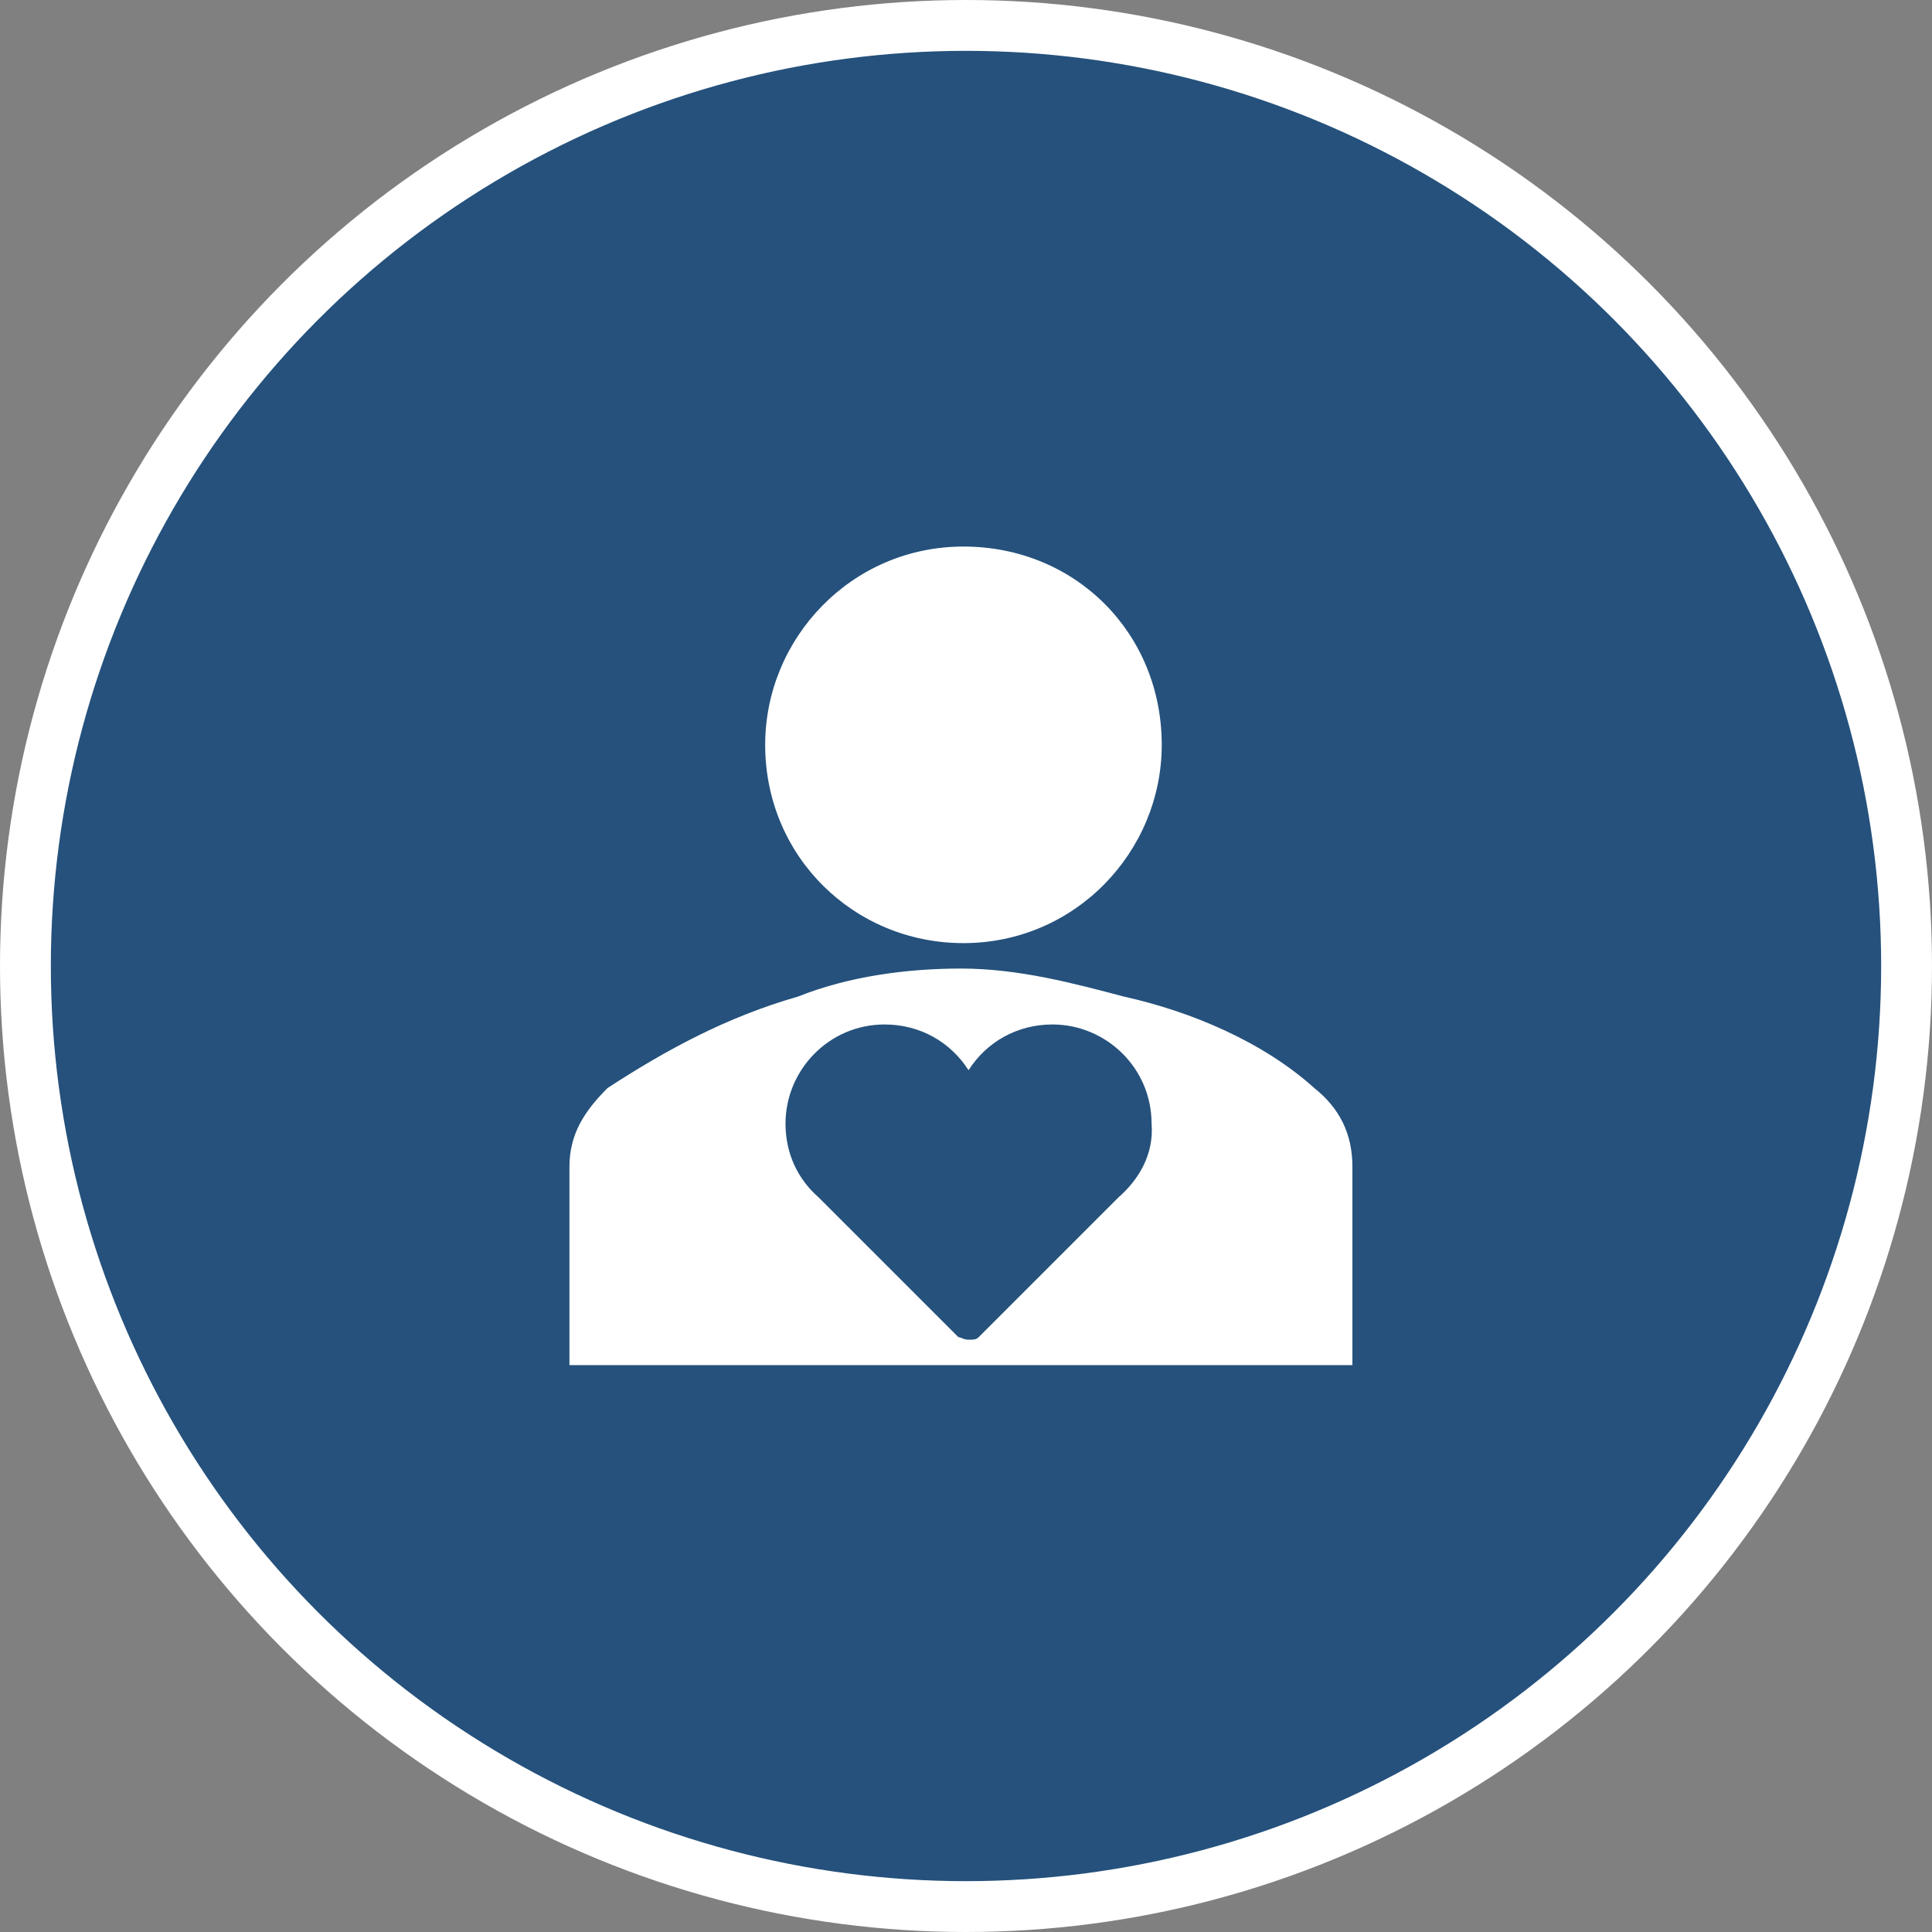
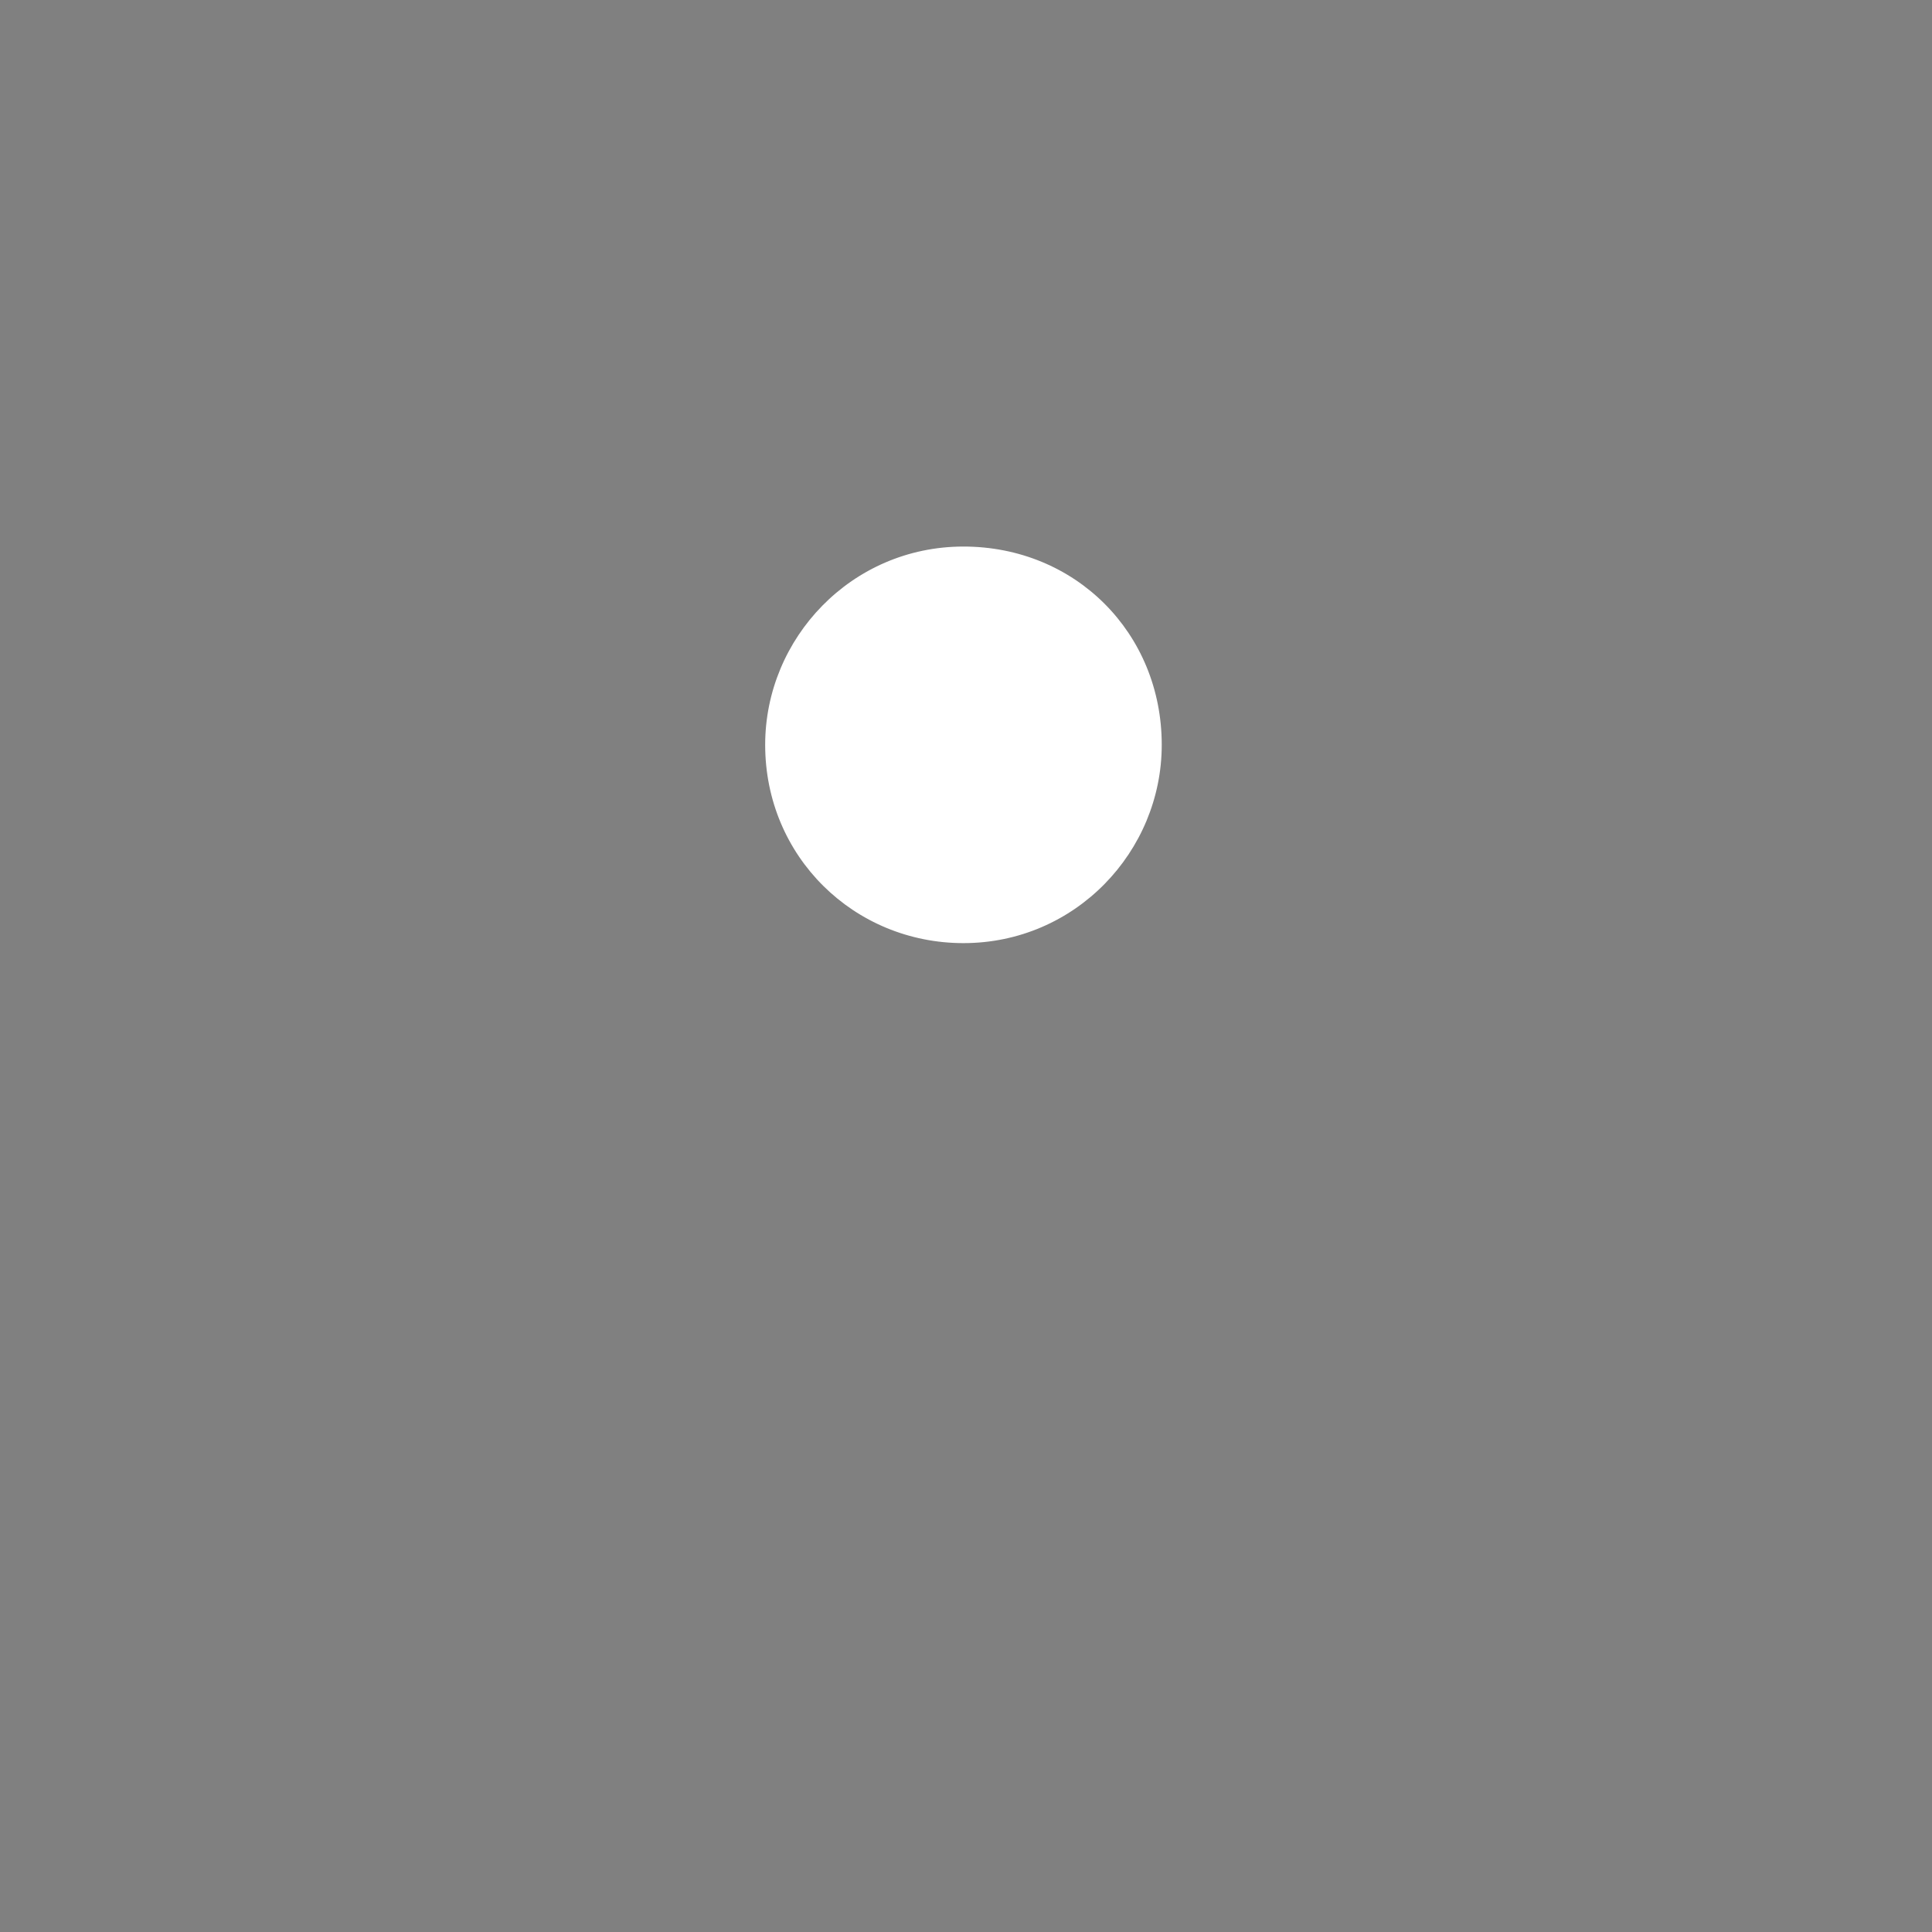
<svg xmlns="http://www.w3.org/2000/svg" version="1.1" x="0px" y="0px" viewBox="0 0 76 76" style="enable-background:new 0 0 76 76;" xml:space="preserve">
  <rect x="0" y="0" width="76" height="76" fill="#808080" stroke="none" />
  <style type="text/css">
	.st0{fill:#00A082;stroke:#FFFFFF;stroke-width:2;stroke-miterlimit:8;}
	.st1{fill:#EF9D0A;stroke:#FFFFFF;stroke-width:2;stroke-miterlimit:8;}
	.st2{fill:#25517C;stroke:#FFFFFF;stroke-width:2;stroke-miterlimit:8;}
	.st3{fill-rule:evenodd;clip-rule:evenodd;fill:#FFFFFF;}
	.st4{fill-rule:evenodd;clip-rule:evenodd;fill:#25517C;}
	.st5{fill:#FFFFFF;}
	.st6{fill-rule:evenodd;clip-rule:evenodd;fill:none;stroke:#FFFFFF;stroke-miterlimit:8;}
	.st7{fill:#25517C;stroke:#FFFFFF;stroke-miterlimit:8;}
	.st8{fill:none;stroke:#FFFFFF;stroke-width:3;stroke-miterlimit:8;}
	.st9{fill-rule:evenodd;clip-rule:evenodd;fill:#25517C;stroke:#FFFFFF;stroke-miterlimit:8;}
	.st10{fill:#25517C;}
	.st11{clip-path:url(#SVGID_2_);fill:#FFFFFF;}
	.st12{clip-path:url(#SVGID_4_);fill:#FFFFFF;}
	.st13{fill:none;}
	.st14{clip-path:url(#SVGID_6_);fill:#FFFFFF;}
	.st15{clip-path:url(#SVGID_8_);fill:#FFFFFF;}
	.st16{clip-path:url(#SVGID_10_);}
	.st17{clip-path:url(#SVGID_12_);}
	.st18{fill:#9D2C7C;stroke:#FFFFFF;stroke-width:2;stroke-miterlimit:8;}
	.st19{fill:none;stroke:#FFFFFF;stroke-width:2;stroke-miterlimit:10;}
	.st20{fill:#6D5BA3;stroke:#FFFFFF;stroke-width:2;stroke-miterlimit:8;}
	.st21{fill:none;stroke:#FFFFFF;stroke-width:0.987;stroke-miterlimit:10;}
	.st22{fill:#6D5BA3;}
	.st23{fill:#25517B;}
	.st24{fill:#FFFFFF;stroke:#FFFFFF;stroke-width:16.381;stroke-miterlimit:8;}
	.st25{fill:none;stroke:#FFFFFF;stroke-miterlimit:8;}
	.st26{clip-path:url(#SVGID_14_);fill:#FFFFFF;}
	.st27{clip-path:url(#SVGID_16_);fill:#FFFFFF;}
	.st28{clip-path:url(#SVGID_18_);fill:#FFFFFF;}
	.st29{clip-path:url(#SVGID_20_);}
	.st30{fill:none;stroke:#919FA9;stroke-width:1.139;stroke-miterlimit:10;}
	.st31{fill:#919FA9;}
</style>
  <g id="Layer_1">
-     <ellipse class="st2" cx="38" cy="38" rx="37" ry="37" />
-   </g>
+     </g>
  <g id="Layer_2">
</g>
  <g id="Layer_3">
</g>
  <g id="Layer_4">
</g>
  <g id="Layer_5">
    <path class="st3" d="M45.7,29.3c0,4.2-3.4,7.8-7.8,7.8c-4.3,0-7.8-3.4-7.8-7.8c0-4.2,3.4-7.8,7.8-7.8   C42.3,21.5,45.7,24.9,45.7,29.3z" />
-     <path class="st3" d="M22.4,53.7v-7.8c0-1.3,0.6-2.2,1.5-3.1c2.3-1.5,4.7-2.8,7.5-3.6c2-0.8,4.3-1.1,6.4-1.1c2.3,0,4.5,0.6,6.4,1.1   c2.7,0.6,5.5,1.8,7.5,3.6c1,0.8,1.5,1.8,1.5,3.1v7.8H22.4z M44,47.1l-5.5,5.5c-0.1,0.1-0.2,0.1-0.4,0.1s-0.3-0.1-0.4-0.1l-5.5-5.5   c-0.8-0.7-1.3-1.7-1.3-2.9c0-2.1,1.7-3.9,3.9-3.9c1.4,0,2.6,0.7,3.3,1.8c0.7-1.1,1.9-1.8,3.3-1.8c2.1,0,3.9,1.7,3.9,3.9   C45.4,45.4,44.8,46.4,44,47.1z" />
  </g>
  <g id="Layer_6">
</g>
</svg>